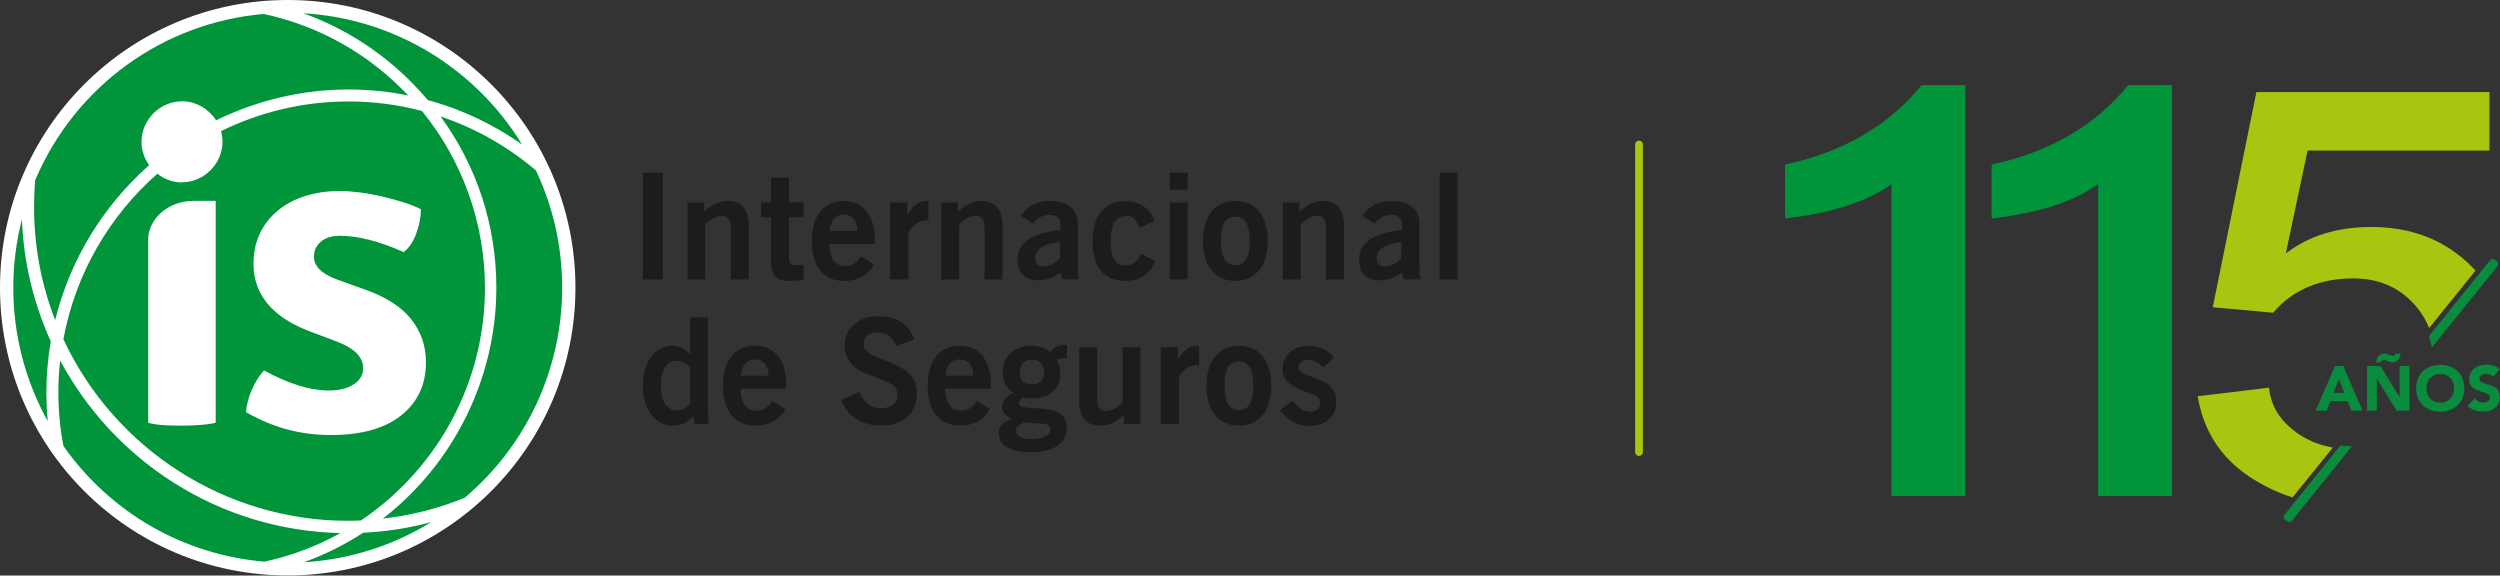
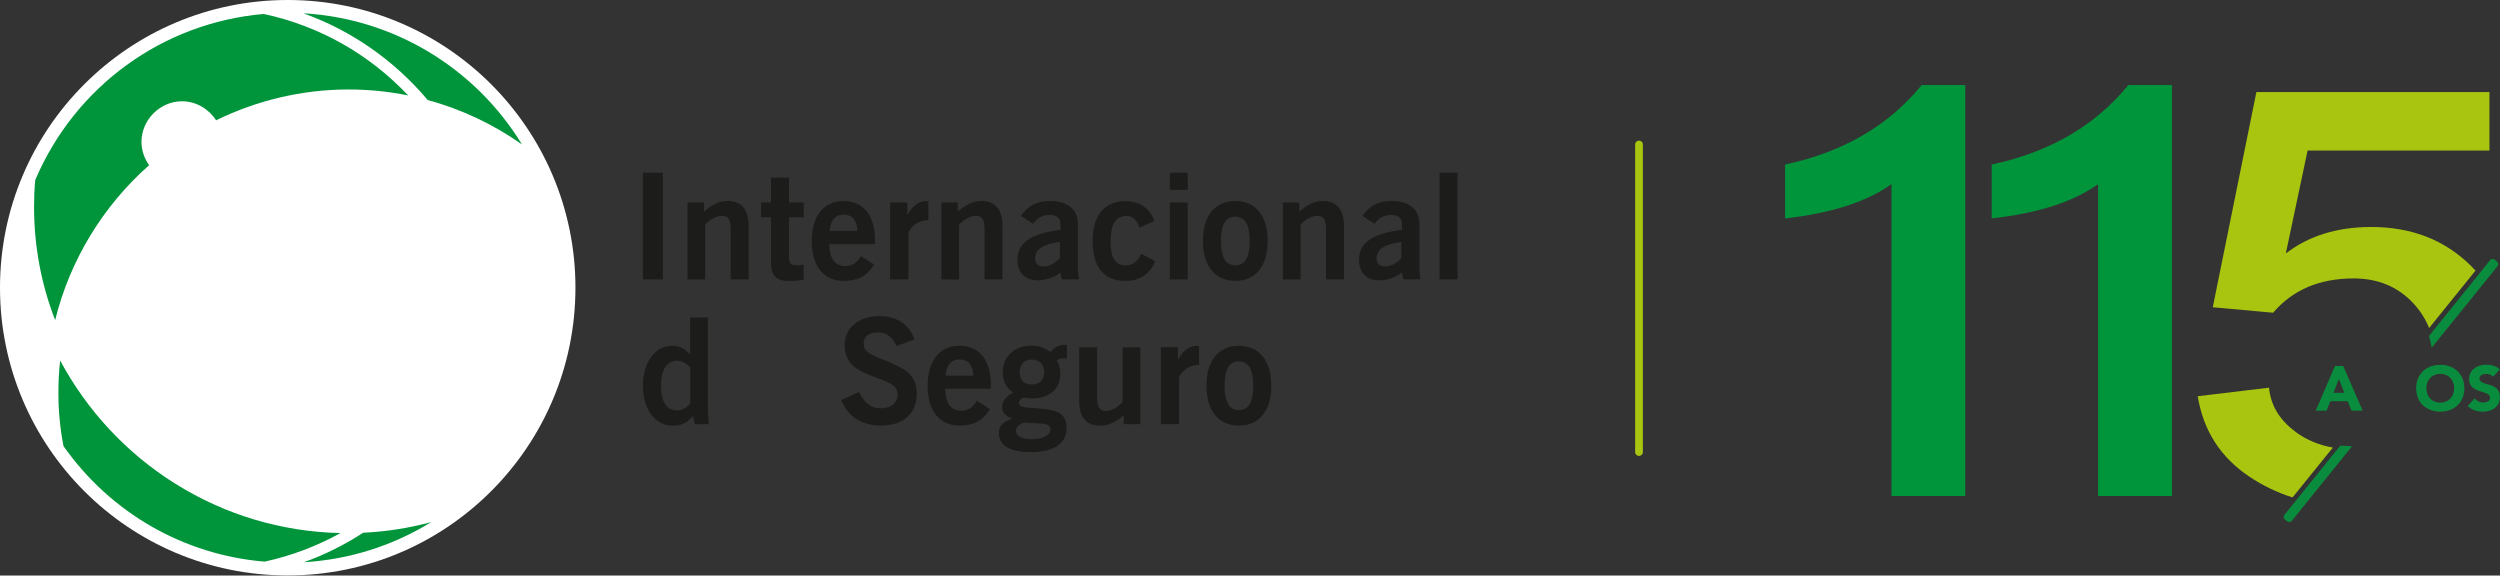
<svg xmlns="http://www.w3.org/2000/svg" id="Layer_1" width="300.9" height="69.27" viewBox="0 0 300.9 69.27">
  <rect x="0" y="0" width="300.9" height="69.27" fill="#333333" stroke="none" />
  <defs>
    <style>.cls-1{fill:#fff;}.cls-2{fill:#098c3d;}.cls-3{fill:#aac50f;}.cls-4{fill:none;stroke:#aac50f;stroke-linecap:round;stroke-linejoin:round;stroke-width:.93px;}.cls-5{fill:#1c1c1b;}.cls-6{fill:#00953b;}</style>
  </defs>
  <circle class="cls-1" cx="34.63" cy="34.63" r="34.63" />
  <path class="cls-1" d="M48.3,50.01c1.98-1.59,2.96-3.71,2.96-6.36,0-1.98-.6-3.72-1.79-5.21-1.19-1.49-3.02-2.67-5.48-3.53l-3.41-1.23c-1.87-.67-2.8-1.59-2.8-2.75,0-.75.28-1.36.84-1.82.56-.47,1.32-.7,2.29-.7,2.16,0,4.72.65,7.67,1.96.63-.49,1.14-1.23,1.51-2.24.37-1.01.56-1.98.56-2.92-.6-.3-1.31-.58-2.13-.84-.82-.26-1.68-.5-2.57-.7-.9-.2-1.78-.36-2.66-.48-.88-.11-1.67-.17-2.38-.17-1.57,0-2.98.21-4.25.62-1.27.41-2.36,1-3.27,1.77-.92.77-1.62,1.68-2.13,2.75-.5,1.06-.76,2.27-.76,3.62,0,3.77,2.35,6.52,7.05,8.24l3.13,1.18c2.01.78,3.02,1.83,3.02,3.14,0,.82-.38,1.48-1.15,1.96-.76.48-1.76.73-2.99.73-2.24,0-4.83-.8-7.78-2.41-.56.56-1.06,1.34-1.48,2.33-.43.99-.66,1.9-.7,2.72,3.17,1.83,6.57,2.75,10.18,2.75s6.53-.79,8.51-2.38Z" />
-   <path class="cls-6" d="M2.64,26.4c-.69,2.69-1.04,5.45-1.04,8.24,0,5.64,1.43,11.16,4.15,16.06-.11-1.12-.16-2.23-.17-3.33,0-2.07.17-4.19.53-6.29-2.11-4.66-3.28-9.59-3.47-14.68Z" />
-   <path class="cls-6" d="M21.91,21.96c-1.11,0-2.14-.4-2.97-1.05-5.73,5.04-9.84,11.96-11.31,19.92,6.19,13.28,19.6,21.85,34.19,21.85.52,0,1.07-.01,1.63-.04,9.34-6.3,14.92-16.75,14.92-27.99,0-7.74-2.69-15.3-7.59-21.3-2.88-.75-5.84-1.14-8.8-1.14h-.15c-5.43.02-10.61,1.3-15.23,3.57.12.41.18.84.18,1.28,0,2.65-2.23,4.88-4.88,4.88ZM30.31,46.92c.43-.99.92-1.77,1.48-2.33,2.95,1.61,5.54,2.41,7.78,2.41,1.23,0,2.23-.24,2.99-.73.76-.49,1.15-1.14,1.15-1.96,0-1.31-1.01-2.35-3.02-3.14l-3.13-1.18c-4.7-1.72-7.05-4.46-7.05-8.24,0-1.35.25-2.55.76-3.62.5-1.07,1.21-1.98,2.13-2.75.91-.77,2.01-1.36,3.27-1.77,1.27-.41,2.69-.62,4.25-.62.71,0,1.5.06,2.38.17.88.11,1.76.27,2.66.48.9.21,1.75.44,2.57.7.82.26,1.53.54,2.13.84,0,.93-.19,1.9-.56,2.92-.37,1.01-.88,1.76-1.51,2.24-2.95-1.31-5.5-1.96-7.67-1.96-.97,0-1.73.23-2.29.7-.56.47-.84,1.07-.84,1.82,0,1.16.93,2.07,2.8,2.75l3.41,1.23c2.46.86,4.29,2.04,5.48,3.53,1.19,1.49,1.79,3.23,1.79,5.21,0,2.65-.99,4.77-2.96,6.36-1.98,1.59-4.81,2.38-8.51,2.38s-7.01-.92-10.18-2.75c.04-.82.27-1.73.7-2.72ZM25.96,50.87s-.96.36-4.31.36c-3.05,0-3.81-.36-3.81-.36v-22.39c.29-2.43,2.6-4.27,5.39-4.3h2.73v26.7Z" />
  <path class="cls-6" d="M51.48,12.04c4.07,1.11,7.89,2.91,11.35,5.35-5.67-9.28-15.51-15.18-26.32-15.79,5.8,2.08,10.94,5.66,14.97,10.44Z" />
-   <path class="cls-6" d="M64.52,20.53c-3.42-2.91-7.28-5.09-11.49-6.51,4.4,6.03,6.71,13.14,6.71,20.62,0,10.84-5.09,21.14-13.66,27.78,3.38-.38,6.69-1.22,9.85-2.51,7.46-6.31,11.73-15.52,11.73-25.28,0-4.93-1.06-9.67-3.15-14.1Z" />
+   <path class="cls-6" d="M64.52,20.53Z" />
  <path class="cls-6" d="M17.94,19.87c-.57-.8-.91-1.77-.91-2.8,0-2.65,2.23-4.88,4.88-4.88,1.7,0,3.22.93,4.1,2.29,4.9-2.4,10.31-3.69,15.81-3.71h.15c2.39,0,4.79.24,7.16.72-4.71-4.99-10.7-8.37-17.39-9.81C19.57,2.74,9.04,10.39,4.24,21.67c-.1,1.09-.14,2.18-.14,3.23,0,4.7.85,9.28,2.54,13.63,1.76-7.18,5.74-13.73,11.31-18.65Z" />
  <path class="cls-6" d="M36.57,67.67c5.45-.32,10.69-1.97,15.33-4.83-2.68.72-5.42,1.15-8.19,1.28-2.24,1.46-4.63,2.65-7.14,3.55Z" />
  <path class="cls-6" d="M20.97,58.14c-5.78-3.65-10.51-8.74-13.73-14.75-.15,1.34-.22,2.67-.21,3.98,0,2.13.21,4.25.61,6.32,5.65,8.03,14.47,13.1,24.21,13.91,3.21-.7,6.27-1.86,9.13-3.44-7.1-.15-14-2.22-20-6.02Z" />
  <rect class="cls-5" x="77.38" y="20.78" width="2.4" height="12.85" />
  <path class="cls-5" d="M82.74,24.37h1.99v1.09c1.01-.83,1.81-1.27,2.82-1.27,1.69,0,2.56,1.01,2.56,3.01v6.43h-2.16v-6.01c0-1.13-.26-1.64-1.05-1.64-.64,0-1.29.34-2.02,1.03v6.63h-2.14v-9.26Z" />
  <path class="cls-5" d="M95.84,31.93c.22,0,.54-.02.89-.07v1.8c-.33.07-.94.16-1.79.16-1.5,0-2.14-.67-2.14-2.18v-5.48h-1.19v-1.8h1.19v-2.97h2.16v2.97h1.78v1.8h-1.78v4.68c0,.78.11,1.08.89,1.08h0Z" />
  <path class="cls-5" d="M103.19,27.79c0-1.23-.63-1.96-1.66-1.96-.97,0-1.58.71-1.67,1.96h3.33ZM101.57,33.81c-2.42,0-3.87-1.75-3.87-4.79s1.46-4.82,3.83-4.82,3.78,1.7,3.78,4.7c0,.16-.02.32-.02.48h-5.47c.02,1.75.66,2.64,1.94,2.64.82,0,1.36-.37,1.86-1.19l1.58.99c-.7,1.31-1.95,2-3.64,2h0Z" />
  <path class="cls-5" d="M107.14,24.37h2.06v1.54c.59-1.13,1.36-1.7,2.26-1.7.09,0,.19,0,.28.02v2.28h-.1c-.94,0-1.8.51-2.3,1.45v5.67h-2.2v-9.26Z" />
  <path class="cls-5" d="M113.29,24.37h1.99v1.09c1.01-.83,1.81-1.27,2.82-1.27,1.69,0,2.56,1.01,2.56,3.01v6.43h-2.16v-6.01c0-1.13-.26-1.64-1.04-1.64-.65,0-1.29.34-2.02,1.03v6.63h-2.14v-9.26Z" />
  <path class="cls-5" d="M124.59,31.08c0,.62.35.99.97.99.68,0,1.34-.32,2.01-.97v-1.98c-2.02.28-2.98.86-2.98,1.96h0ZM127.62,32.82c-.83.62-1.74.92-2.72.92-1.53,0-2.44-.94-2.44-2.48,0-2.07,1.69-3.16,5.17-3.6v-.73c0-.67-.45-1.06-1.29-1.06s-1.52.37-2,1.06l-1.46-.94c.77-1.2,1.93-1.8,3.5-1.8,2.14,0,3.35,1.04,3.35,2.74v5.44c0,.32.05.75.14,1.25h-2.06l-.19-.81Z" />
  <path class="cls-5" d="M139.03,31.46c-.63,1.54-1.86,2.35-3.58,2.35-2.58,0-3.94-1.64-3.94-4.81s1.51-4.79,3.94-4.79c1.7,0,2.96.85,3.5,2.4l-1.81.79c-.31-.94-.79-1.4-1.55-1.4-1.33,0-1.92.99-1.92,3.11,0,1.91.57,2.83,1.78,2.83.85,0,1.46-.44,1.91-1.4l1.67.9Z" />
  <path class="cls-5" d="M140.8,24.37h2.16v9.26h-2.16v-9.26ZM140.8,20.78h2.16v2.07h-2.16v-2.07Z" />
  <path class="cls-5" d="M148.68,31.93c1.17,0,1.73-.97,1.73-2.93s-.56-2.92-1.73-2.92-1.73.96-1.73,2.92.58,2.93,1.73,2.93h0ZM148.68,24.19c2.44,0,3.9,1.76,3.9,4.81s-1.48,4.81-3.9,4.81-3.9-1.79-3.9-4.81,1.46-4.81,3.9-4.81h0Z" />
  <path class="cls-5" d="M154.39,24.37h1.99v1.09c1.01-.83,1.81-1.27,2.82-1.27,1.69,0,2.56,1.01,2.56,3.01v6.43h-2.16v-6.01c0-1.13-.26-1.64-1.04-1.64-.64,0-1.29.34-2.02,1.03v6.63h-2.14v-9.26Z" />
  <path class="cls-5" d="M165.69,31.08c0,.62.35.99.98.99.68,0,1.34-.32,2-.97v-1.98c-2.02.28-2.98.86-2.98,1.96h0ZM168.72,32.82c-.84.62-1.74.92-2.71.92-1.53,0-2.44-.94-2.44-2.48,0-2.07,1.69-3.16,5.17-3.6v-.73c0-.67-.45-1.06-1.29-1.06s-1.52.37-2,1.06l-1.46-.94c.77-1.2,1.93-1.8,3.5-1.8,2.15,0,3.35,1.04,3.35,2.74v5.44c0,.32.05.75.14,1.25h-2.06l-.19-.81Z" />
  <rect class="cls-5" x="173.27" y="20.78" width="2.16" height="12.85" />
  <path class="cls-5" d="M83.09,44.2c-.56-.51-1.03-.78-1.62-.78-1.17,0-1.92,1.06-1.92,3.01s.73,2.97,1.93,2.97c.59,0,1.06-.26,1.6-.79v-4.4ZM80.95,51.23c-2.07,0-3.57-1.93-3.57-4.8s1.51-4.81,3.48-4.81c.92,0,1.59.32,2.21,1.06v-4.47h2.13v10.69c0,.44.04,1.16.1,2.16h-1.67l-.23-.99c-.64.8-1.43,1.17-2.46,1.17h0Z" />
-   <path class="cls-5" d="M92.51,45.22c0-1.23-.63-1.96-1.65-1.96-.97,0-1.59.71-1.67,1.96h3.33ZM90.89,51.23c-2.42,0-3.87-1.75-3.87-4.79s1.46-4.83,3.83-4.83,3.78,1.7,3.78,4.7c0,.16-.02.32-.02.48h-5.47c.02,1.75.66,2.64,1.94,2.64.82,0,1.36-.37,1.86-1.19l1.58.99c-.7,1.31-1.95,2-3.64,2h0Z" />
  <path class="cls-5" d="M103.4,47.18c.66,1.36,1.45,1.96,2.58,1.96,1.29,0,2.05-.66,2.05-1.63,0-.87-.57-1.31-1.88-1.8-1.13-.42-2.18-.78-3.01-1.33-.96-.62-1.48-1.61-1.48-2.83,0-2.03,1.62-3.5,4.13-3.5,2.16,0,3.61.96,4.27,2.81l-2.16.79c-.52-1.13-1.2-1.64-2.28-1.64s-1.67.53-1.67,1.36c0,1.2,1.24,1.41,3.24,2.28,2.11.9,3.15,1.73,3.15,3.75,0,2.34-1.59,3.82-4.3,3.82-2.33,0-3.97-1.06-4.79-3.07l2.16-.97Z" />
  <path class="cls-5" d="M117.14,45.22c0-1.23-.63-1.96-1.65-1.96s-1.59.71-1.67,1.96h3.33ZM115.52,51.23c-2.42,0-3.87-1.75-3.87-4.79s1.46-4.83,3.83-4.83,3.78,1.7,3.78,4.7c0,.16-.02.32-.02.48h-5.47c.02,1.75.66,2.64,1.93,2.64.82,0,1.36-.37,1.86-1.19l1.58.99c-.7,1.31-1.95,2-3.64,2h0Z" />
  <path class="cls-5" d="M124.21,46.28c.89,0,1.48-.58,1.48-1.49s-.61-1.52-1.53-1.52c-.84,0-1.43.6-1.43,1.56s.56,1.45,1.48,1.45h0ZM122.28,51.83c0,.6.66,1.03,1.78,1.03,1.52,0,2.37-.49,2.37-1.15,0-.52-.4-.71-1.22-.74l-2-.11c-.63.3-.92.58-.92.97h0ZM120.6,48.99c0-.65.47-1.29,1.36-1.75-.84-.51-1.27-1.35-1.27-2.42,0-1.89,1.39-3.22,3.47-3.22.87,0,1.58.25,2.28.78.44-.58.99-.88,1.67-.88.11,0,.21,0,.31.02v1.63c-.16-.02-.3-.03-.42-.03-.3,0-.54.05-.8.23.28.41.42.96.42,1.66,0,1.78-1.29,2.95-3.41,2.95-.38,0-.71-.04-.99-.11-.4.16-.59.37-.59.62,0,.62.84.57,2.4.69,2.35.17,3.34.64,3.34,2.4s-1.48,2.86-4.28,2.86c-2.56,0-3.87-.81-3.87-2.31,0-.87.51-1.34,1.59-1.7-.82-.4-1.2-.78-1.2-1.41h0Z" />
  <path class="cls-5" d="M132.43,51.23c-1.69,0-2.54-.99-2.54-2.98v-6.45h2.16v6.01c0,1.13.26,1.66,1.04,1.66.65,0,1.29-.35,2.02-1.04v-6.63h2.14v9.26h-1.99v-1.08c-1.01.83-1.83,1.25-2.84,1.25h0Z" />
  <path class="cls-5" d="M139.71,41.79h2.06v1.54c.59-1.13,1.36-1.7,2.27-1.7.08,0,.19,0,.28.02v2.28h-.11c-.94,0-1.79.51-2.3,1.45v5.67h-2.19v-9.26Z" />
  <path class="cls-5" d="M149.11,49.36c1.17,0,1.73-.97,1.73-2.94s-.56-2.92-1.73-2.92-1.72.95-1.72,2.92.57,2.94,1.72,2.94h0ZM149.11,41.62c2.44,0,3.9,1.77,3.9,4.81s-1.48,4.8-3.9,4.8-3.9-1.78-3.9-4.8,1.46-4.81,3.9-4.81h0Z" />
-   <path class="cls-5" d="M155.54,48.21c.68.88,1.34,1.33,2.09,1.33.8,0,1.27-.4,1.27-1.03,0-.76-.65-.93-1.67-1.32-1.88-.73-2.86-1.33-2.86-2.86s1.24-2.7,3.14-2.7c1.27,0,2.25.46,3.08,1.41l-1.36,1.2c-.58-.62-1.15-.94-1.78-.94-.75,0-1.17.37-1.17.92,0,.62.75.78,2.04,1.29,1.67.66,2.51,1.29,2.51,2.9,0,1.71-1.25,2.85-3.19,2.85-1.52,0-2.61-.58-3.57-1.88l1.46-1.17Z" />
  <line class="cls-4" x1="197.27" y1="17.39" x2="197.27" y2="54.41" />
  <path class="cls-6" d="M214.84,19.81c6.99-1.5,12.48-4.69,16.45-9.57h5.25v49.46h-8.88V22.16c-2.96,2.13-7.23,3.5-12.81,4.13v-6.48Z" />
  <path class="cls-6" d="M239.71,19.81c6.99-1.5,12.48-4.69,16.45-9.57h5.25v49.46h-8.88V22.16c-2.96,2.13-7.23,3.5-12.81,4.13v-6.48Z" />
  <path class="cls-2" d="M300.54,31.48l-.28-.23c-.17-.14-.42-.11-.55.06l-1.59,1.98h0s-5.77,7.15-5.77,7.15l.05.18c.04.16.09.32.12.48l.17.74,6.16-7.63h0s1.75-2.17,1.75-2.17c.14-.17.11-.42-.06-.55Z" />
  <path class="cls-2" d="M281.89,53.64l-.2-.02-5.44,6.74h0l-1.3,1.61c-.14.17-.11.42.06.55l.28.23c.17.14.42.11.55-.06l1.64-2.03h0l5.61-6.95-.72-.04c-.16,0-.33-.02-.49-.04Z" />
  <path class="cls-3" d="M297.42,32.01c-3.16-3.13-7.16-4.69-12.01-4.69-4.1,0-7.53,1.06-10.29,3.19l2.62-12.39h21.89v-7.04h-28.05l-5.25,25.9,7.26.66c2.35-2.75,5.58-4.13,9.69-4.13,2.89,0,5.26.97,7.11,2.91.86.9,1.52,1.93,1.98,3.06l5.58-6.91c-.18-.19-.36-.38-.55-.57Z" />
  <path class="cls-3" d="M276.28,51.96c-1.92-1.41-2.98-3.18-3.18-5.3l-8.58,1.03c.67,4.13,2.74,7.35,6.2,9.67,1.64,1.1,3.38,1.93,5.21,2.51l4.85-6c-1.69-.3-3.19-.93-4.51-1.9Z" />
  <path class="cls-2" d="M281.05,44.05h.98l2.34,5.38h-1.34l-.46-1.14h-2.09l-.45,1.14h-1.31l2.32-5.38ZM281.51,45.61l-.65,1.67h1.31l-.66-1.67Z" />
-   <path class="cls-2" d="M284.91,44.05h1.61l2.28,3.73h.02v-3.73h1.18v5.38h-1.55l-2.35-3.83h-.02v3.83h-1.18v-5.38ZM285.98,43.61c.08-.51.39-1.05.96-1.05.25,0,.44.07.66.16.14.05.27.11.42.11.17,0,.27-.12.33-.27h.59c-.1.58-.35,1.05-.99,1.05-.22,0-.42-.08-.59-.16-.17-.08-.33-.16-.48-.16-.17,0-.27.17-.32.32h-.6Z" />
  <path class="cls-2" d="M293.71,43.91c1.68,0,2.9,1.1,2.9,2.82s-1.22,2.82-2.9,2.82-2.9-1.1-2.9-2.82,1.22-2.82,2.9-2.82ZM293.71,48.46c1.01,0,1.67-.73,1.67-1.73s-.66-1.73-1.67-1.73-1.67.73-1.67,1.73.66,1.73,1.67,1.73Z" />
  <path class="cls-2" d="M300.08,45.36c-.19-.24-.57-.36-.86-.36-.33,0-.8.15-.8.55,0,.98,2.47.35,2.47,2.23,0,1.2-.96,1.77-2.07,1.77-.69,0-1.3-.2-1.81-.68l.84-.93c.24.32.64.51,1.03.51s.82-.18.82-.56c0-.99-2.52-.46-2.52-2.25,0-1.15.99-1.75,2.05-1.75.61,0,1.19.16,1.65.56l-.81.89Z" />
</svg>